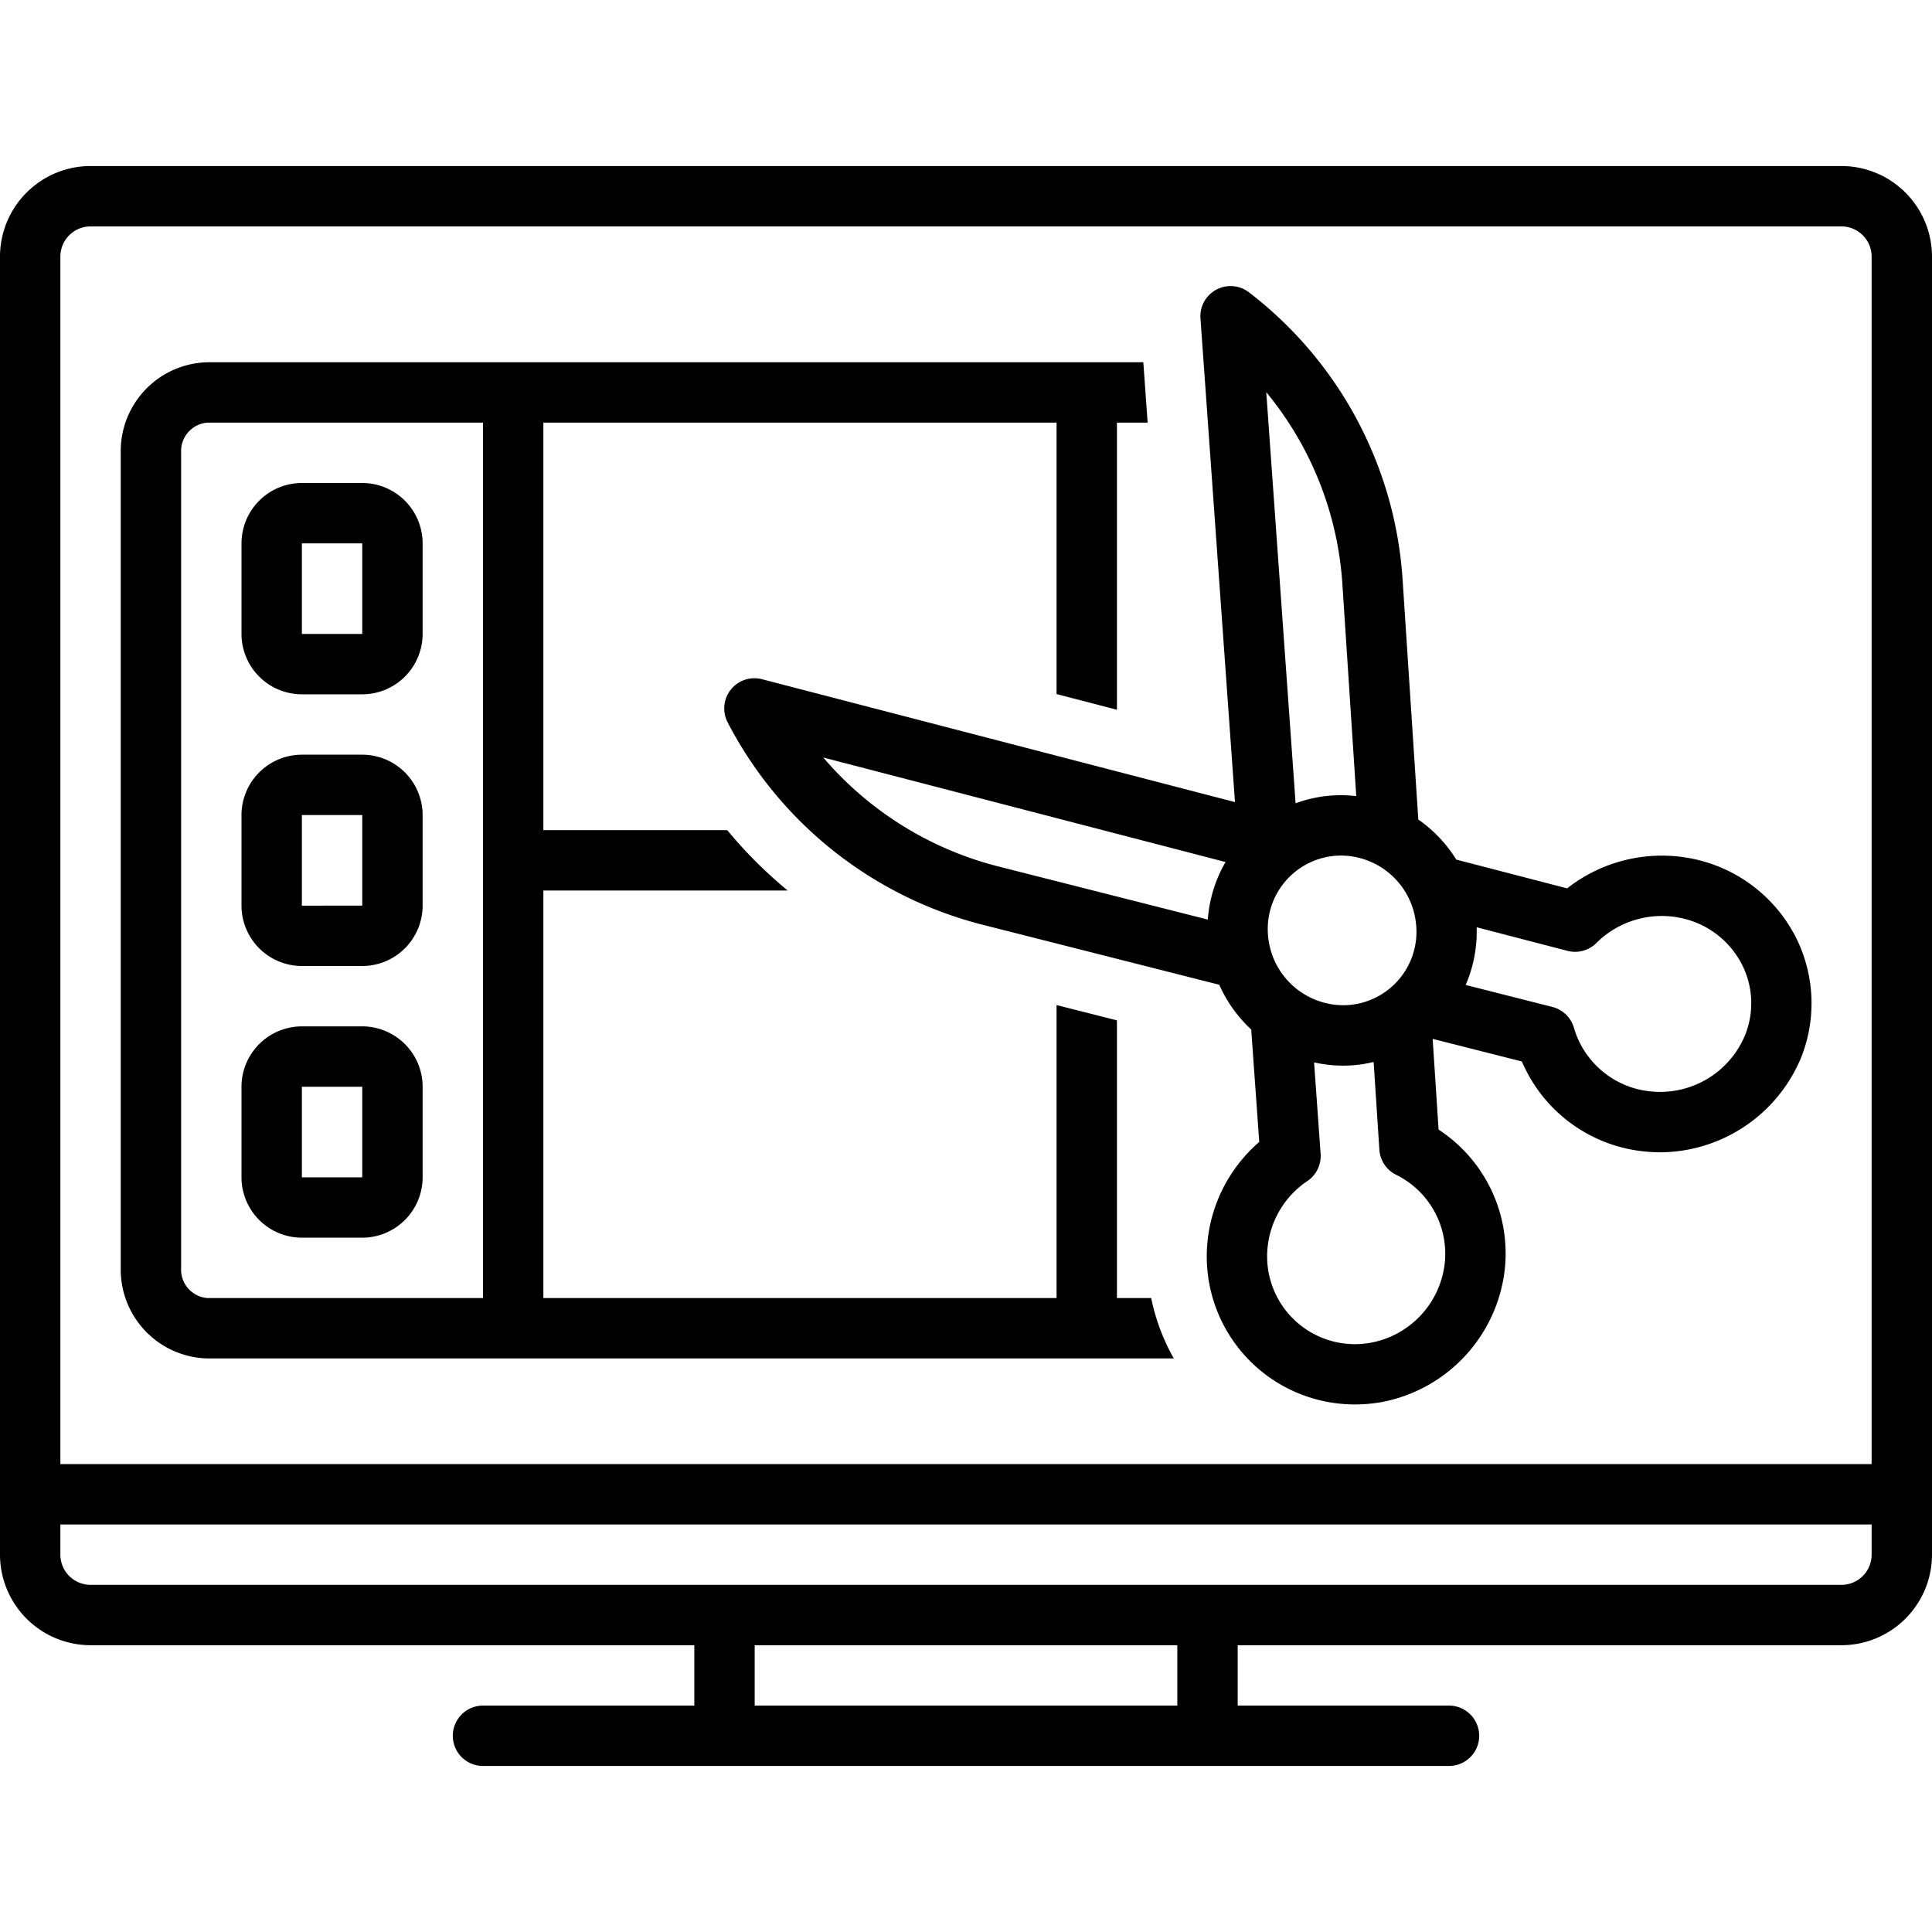
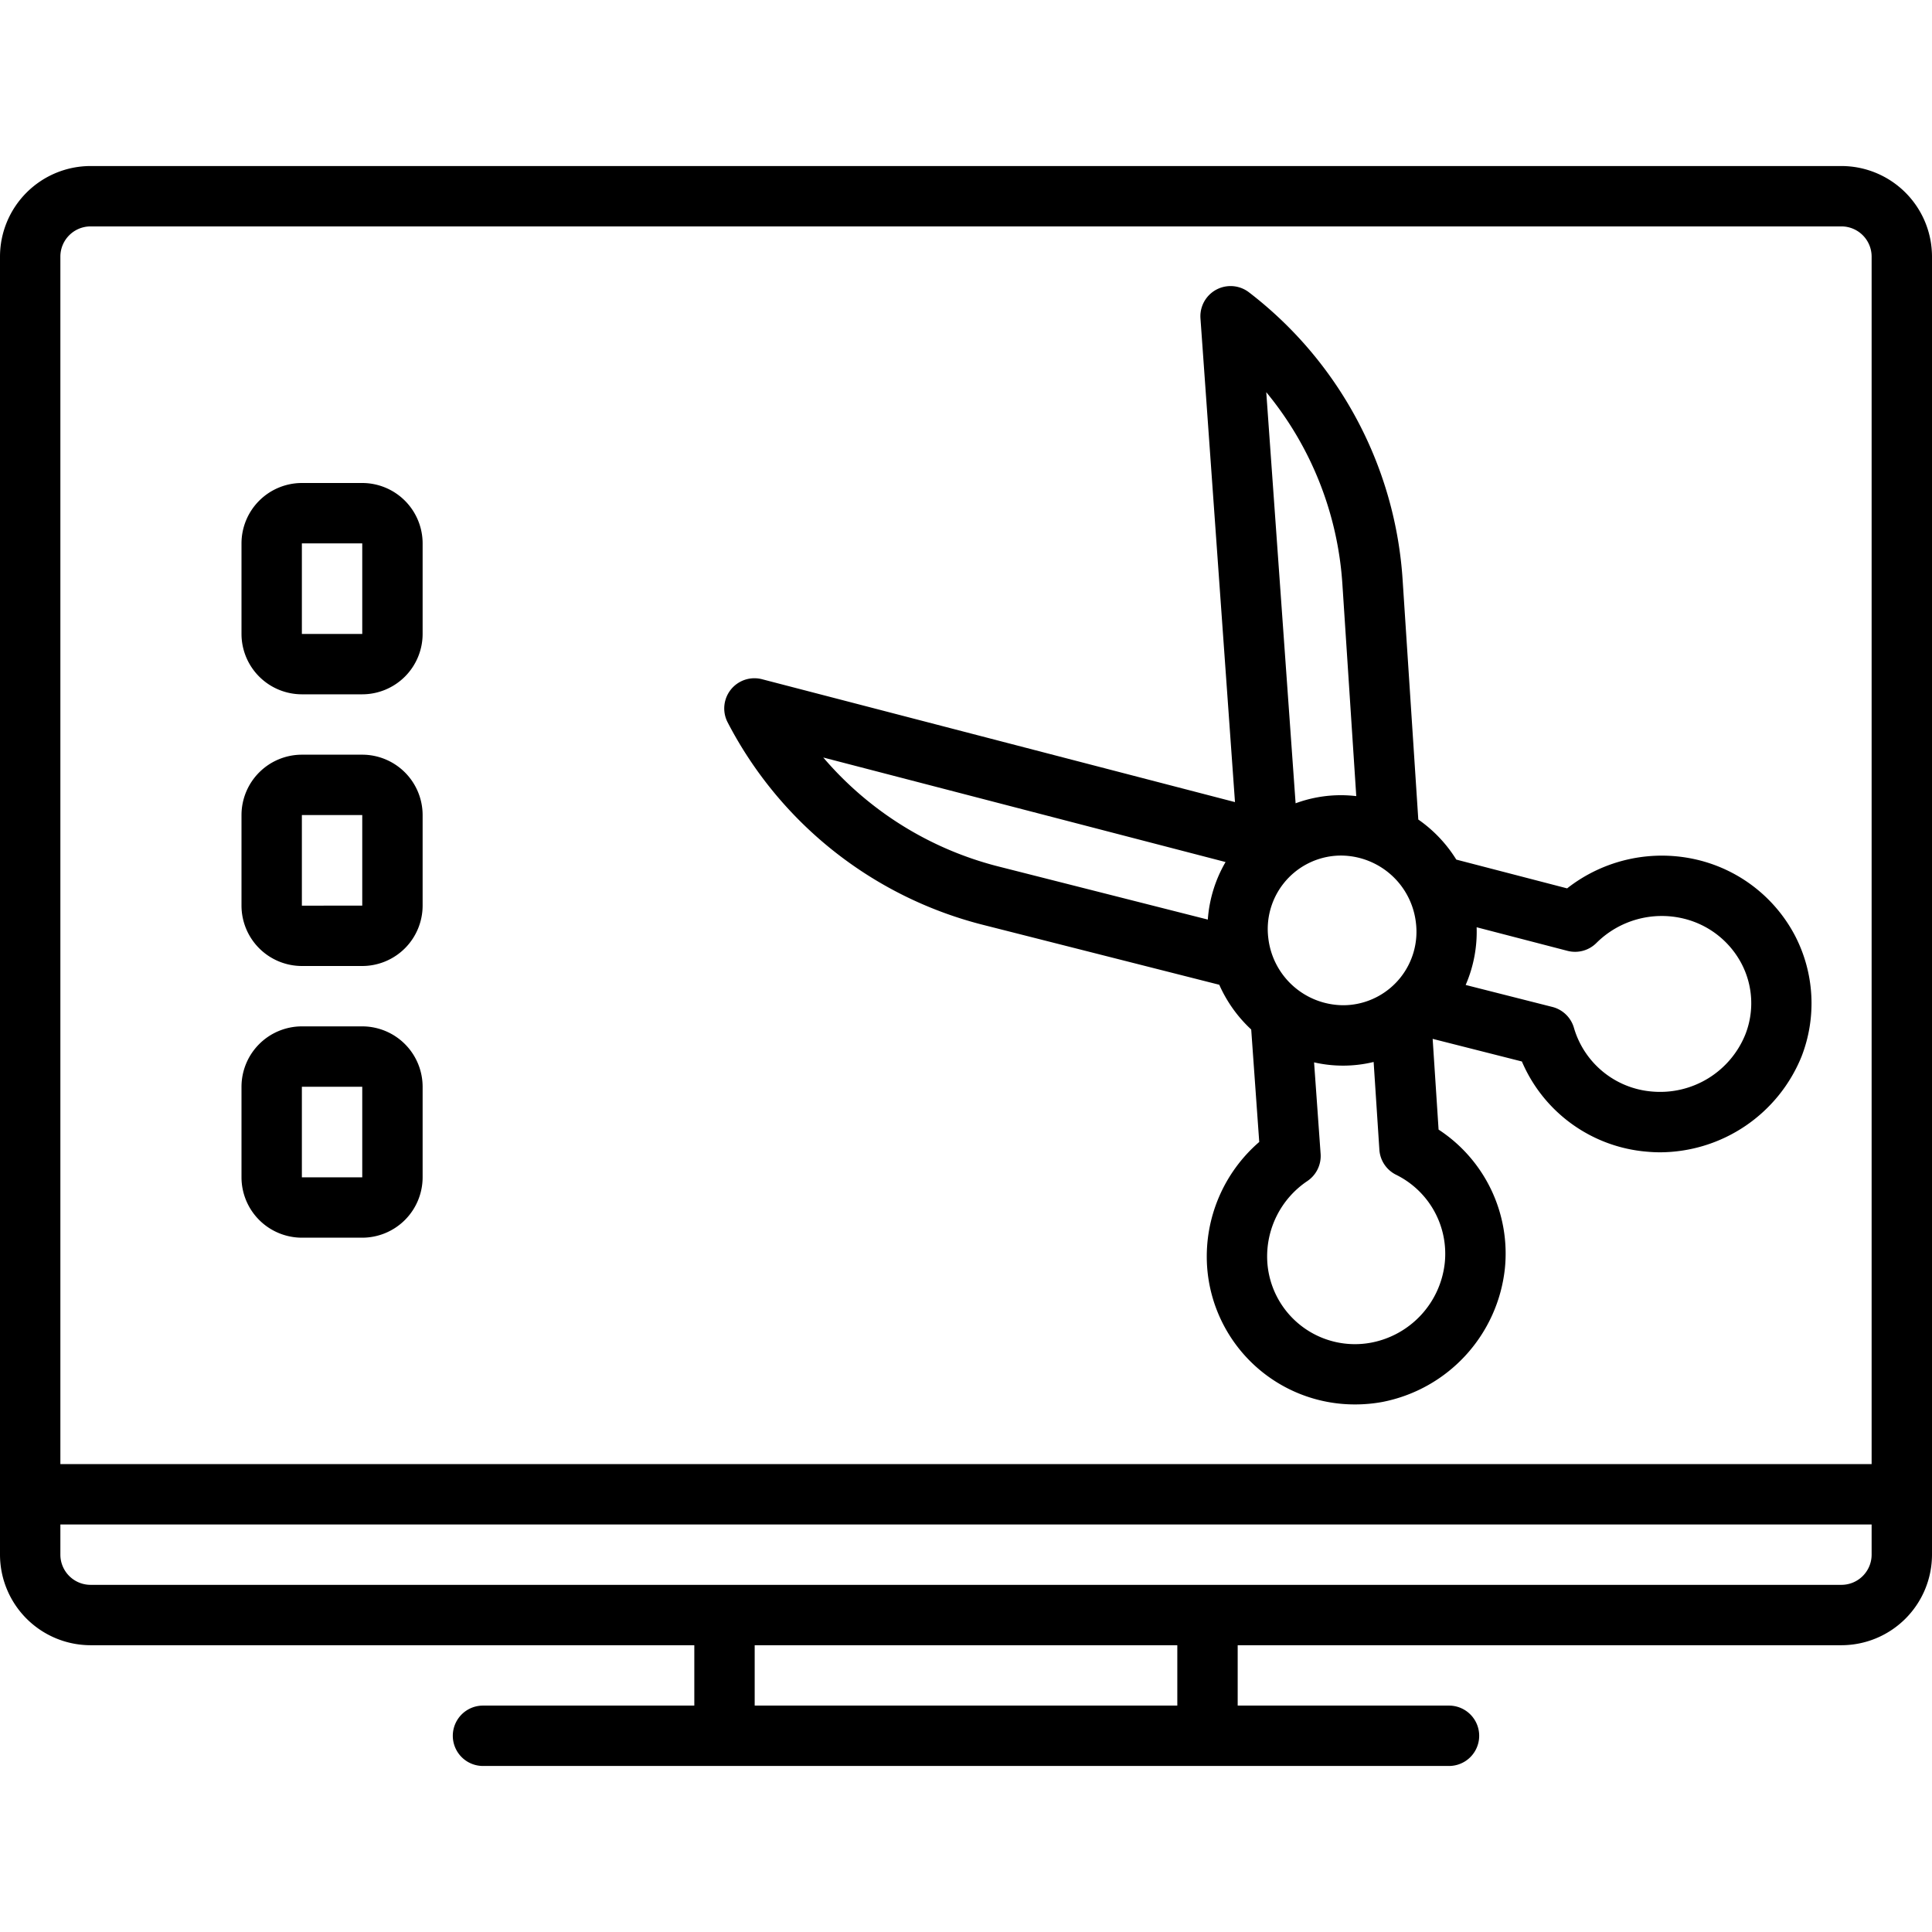
<svg xmlns="http://www.w3.org/2000/svg" data-name="Layer 1" viewBox="0 0 128 128" id="video-editing">
  <path d="M122,11H6a6.007,6.007,0,0,0-6,6v86a6.007,6.007,0,0,0,6,6H46v4H32a2,2,0,0,0,0,4H96a2,2,0,0,0,0-4H82v-4h40a6.007,6.007,0,0,0,6-6V17A6.007,6.007,0,0,0,122,11ZM78,113H50v-4H78Zm46-10a2.002,2.002,0,0,1-2,2H6a2.002,2.002,0,0,1-2-2v-2H124Zm0-6H4V17a2.002,2.002,0,0,1,2-2H122a2.002,2.002,0,0,1,2,2Z" />
  <path d="M20 46h4a4.005 4.005 0 0 0 4-4V36a4.005 4.005 0 0 0-4-4H20a4.005 4.005 0 0 0-4 4v6A4.005 4.005 0 0 0 20 46zm0-10h4v6l-4 .002zM20 64h4a4.005 4.005 0 0 0 4-4V54a4.005 4.005 0 0 0-4-4H20a4.005 4.005 0 0 0-4 4v6A4.005 4.005 0 0 0 20 64zm0-10h4v6l-4 .002zM20 82h4a4.005 4.005 0 0 0 4-4V72a4.005 4.005 0 0 0-4-4H20a4.005 4.005 0 0 0-4 4v6A4.005 4.005 0 0 0 20 82zm0-10h4v6l-4 .002z" />
-   <path d="M74,86V67.603l-4-1.014V86H36V59H52.185A30.094,30.094,0,0,1,48.18,55H36V28H70V45.984l4,1.039V28h2.034l-.286-4H13.752A5.886,5.886,0,0,0,8,30V84a5.886,5.886,0,0,0,5.752,6H77.767a13.762,13.762,0,0,1-1.499-4ZM32,86H13.752A1.891,1.891,0,0,1,12,84V30a1.891,1.891,0,0,1,1.752-2H32Z" />
  <path d="M112.516,56.979a10.169,10.169,0,0,0-8.69,1.878L96.483,56.95a9.025,9.025,0,0,0-2.517-2.654L92.93,38.458a26.138,26.138,0,0,0-10.188-19.095,2,2,0,0,0-3.208,1.732L81.821,53.141,50.486,45a2,2,0,0,0-2.283,2.848A26.345,26.345,0,0,0,65.224,61.298L80.78,65.243a9.021,9.021,0,0,0,2.116,2.964l.532,7.451a10.029,10.029,0,0,0-3.461,8.149,9.803,9.803,0,0,0,9.818,9.24,10.001,10.001,0,0,0,1.787-.161,10.104,10.104,0,0,0,8.129-8.833,9.809,9.809,0,0,0-4.391-9.214l-.393-6.012,5.912,1.499a9.886,9.886,0,0,0,8.298,5.977q.434.04.866.04a10.161,10.161,0,0,0,9.364-6.346A9.731,9.731,0,0,0,118.929,62,9.896,9.896,0,0,0,112.516,56.979ZM80.021,60.924,66.207,57.421a22.551,22.551,0,0,1-11.663-7.234l26.653,6.925A8.808,8.808,0,0,0,80.021,60.924Zm13.788.22a4.868,4.868,0,0,1-4.329,5.43,4.935,4.935,0,0,1-.499.025,5.022,5.022,0,0,1-4.954-4.461,4.868,4.868,0,0,1,4.329-5.43,4.937,4.937,0,0,1,.499-.025A5.022,5.022,0,0,1,93.809,61.144Zm-4.871-22.426L89.856,52.745a8.974,8.974,0,0,0-1.001-.061h-0a8.718,8.718,0,0,0-3.018.536l-1.944-27.237A22.237,22.237,0,0,1,88.938,38.719Zm6.781,44.958a6.038,6.038,0,0,1-4.861,5.275,5.817,5.817,0,0,1-6.898-5.381,6.017,6.017,0,0,1,2.655-5.322,2.001,2.001,0,0,0,.879-1.802l-.433-6.062a8.576,8.576,0,0,0,3.946-.026l.38,5.813A1.999,1.999,0,0,0,92.5,77.834,5.833,5.833,0,0,1,95.719,83.676Zm19.906-15.12a6.086,6.086,0,0,1-6.136,3.764,5.889,5.889,0,0,1-5.21-4.218,2,2,0,0,0-1.432-1.39l-5.743-1.456a8.851,8.851,0,0,0,.727-3.823l6.018,1.563a1.999,1.999,0,0,0,1.918-.522,6.14,6.14,0,0,1,5.788-1.612,5.895,5.895,0,0,1,3.826,2.984A5.655,5.655,0,0,1,115.625,68.557Z" />
</svg>